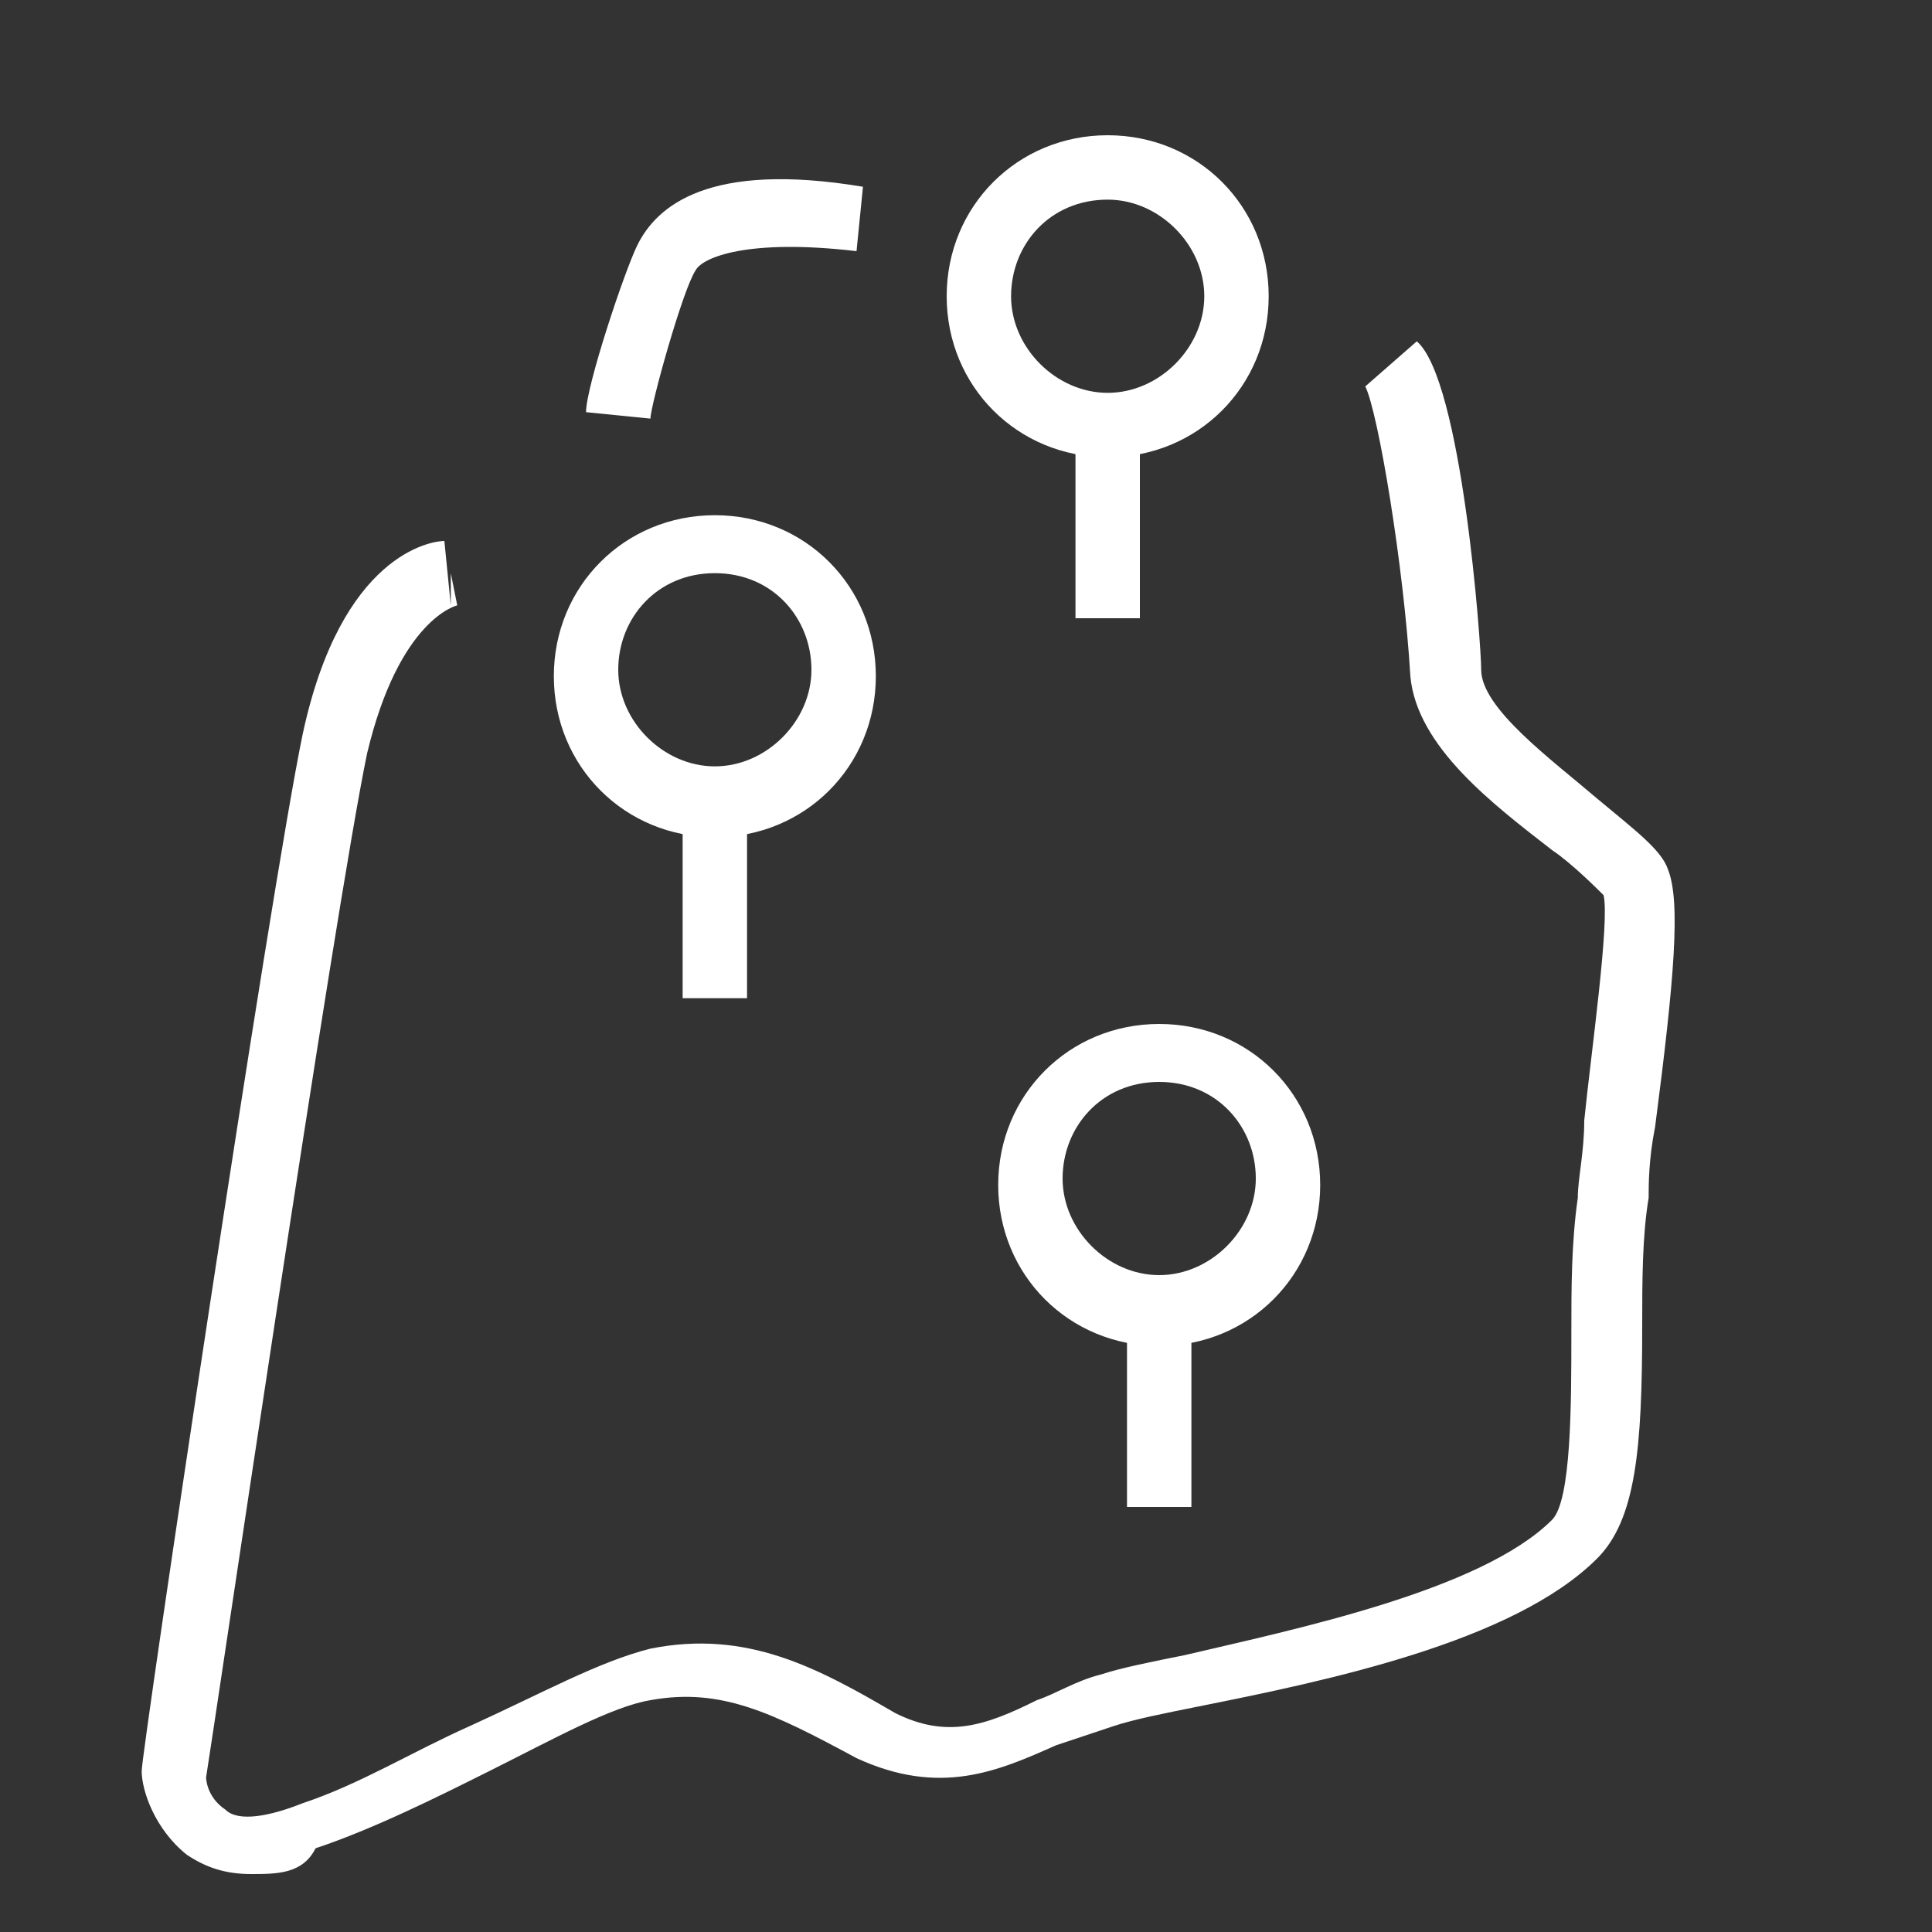
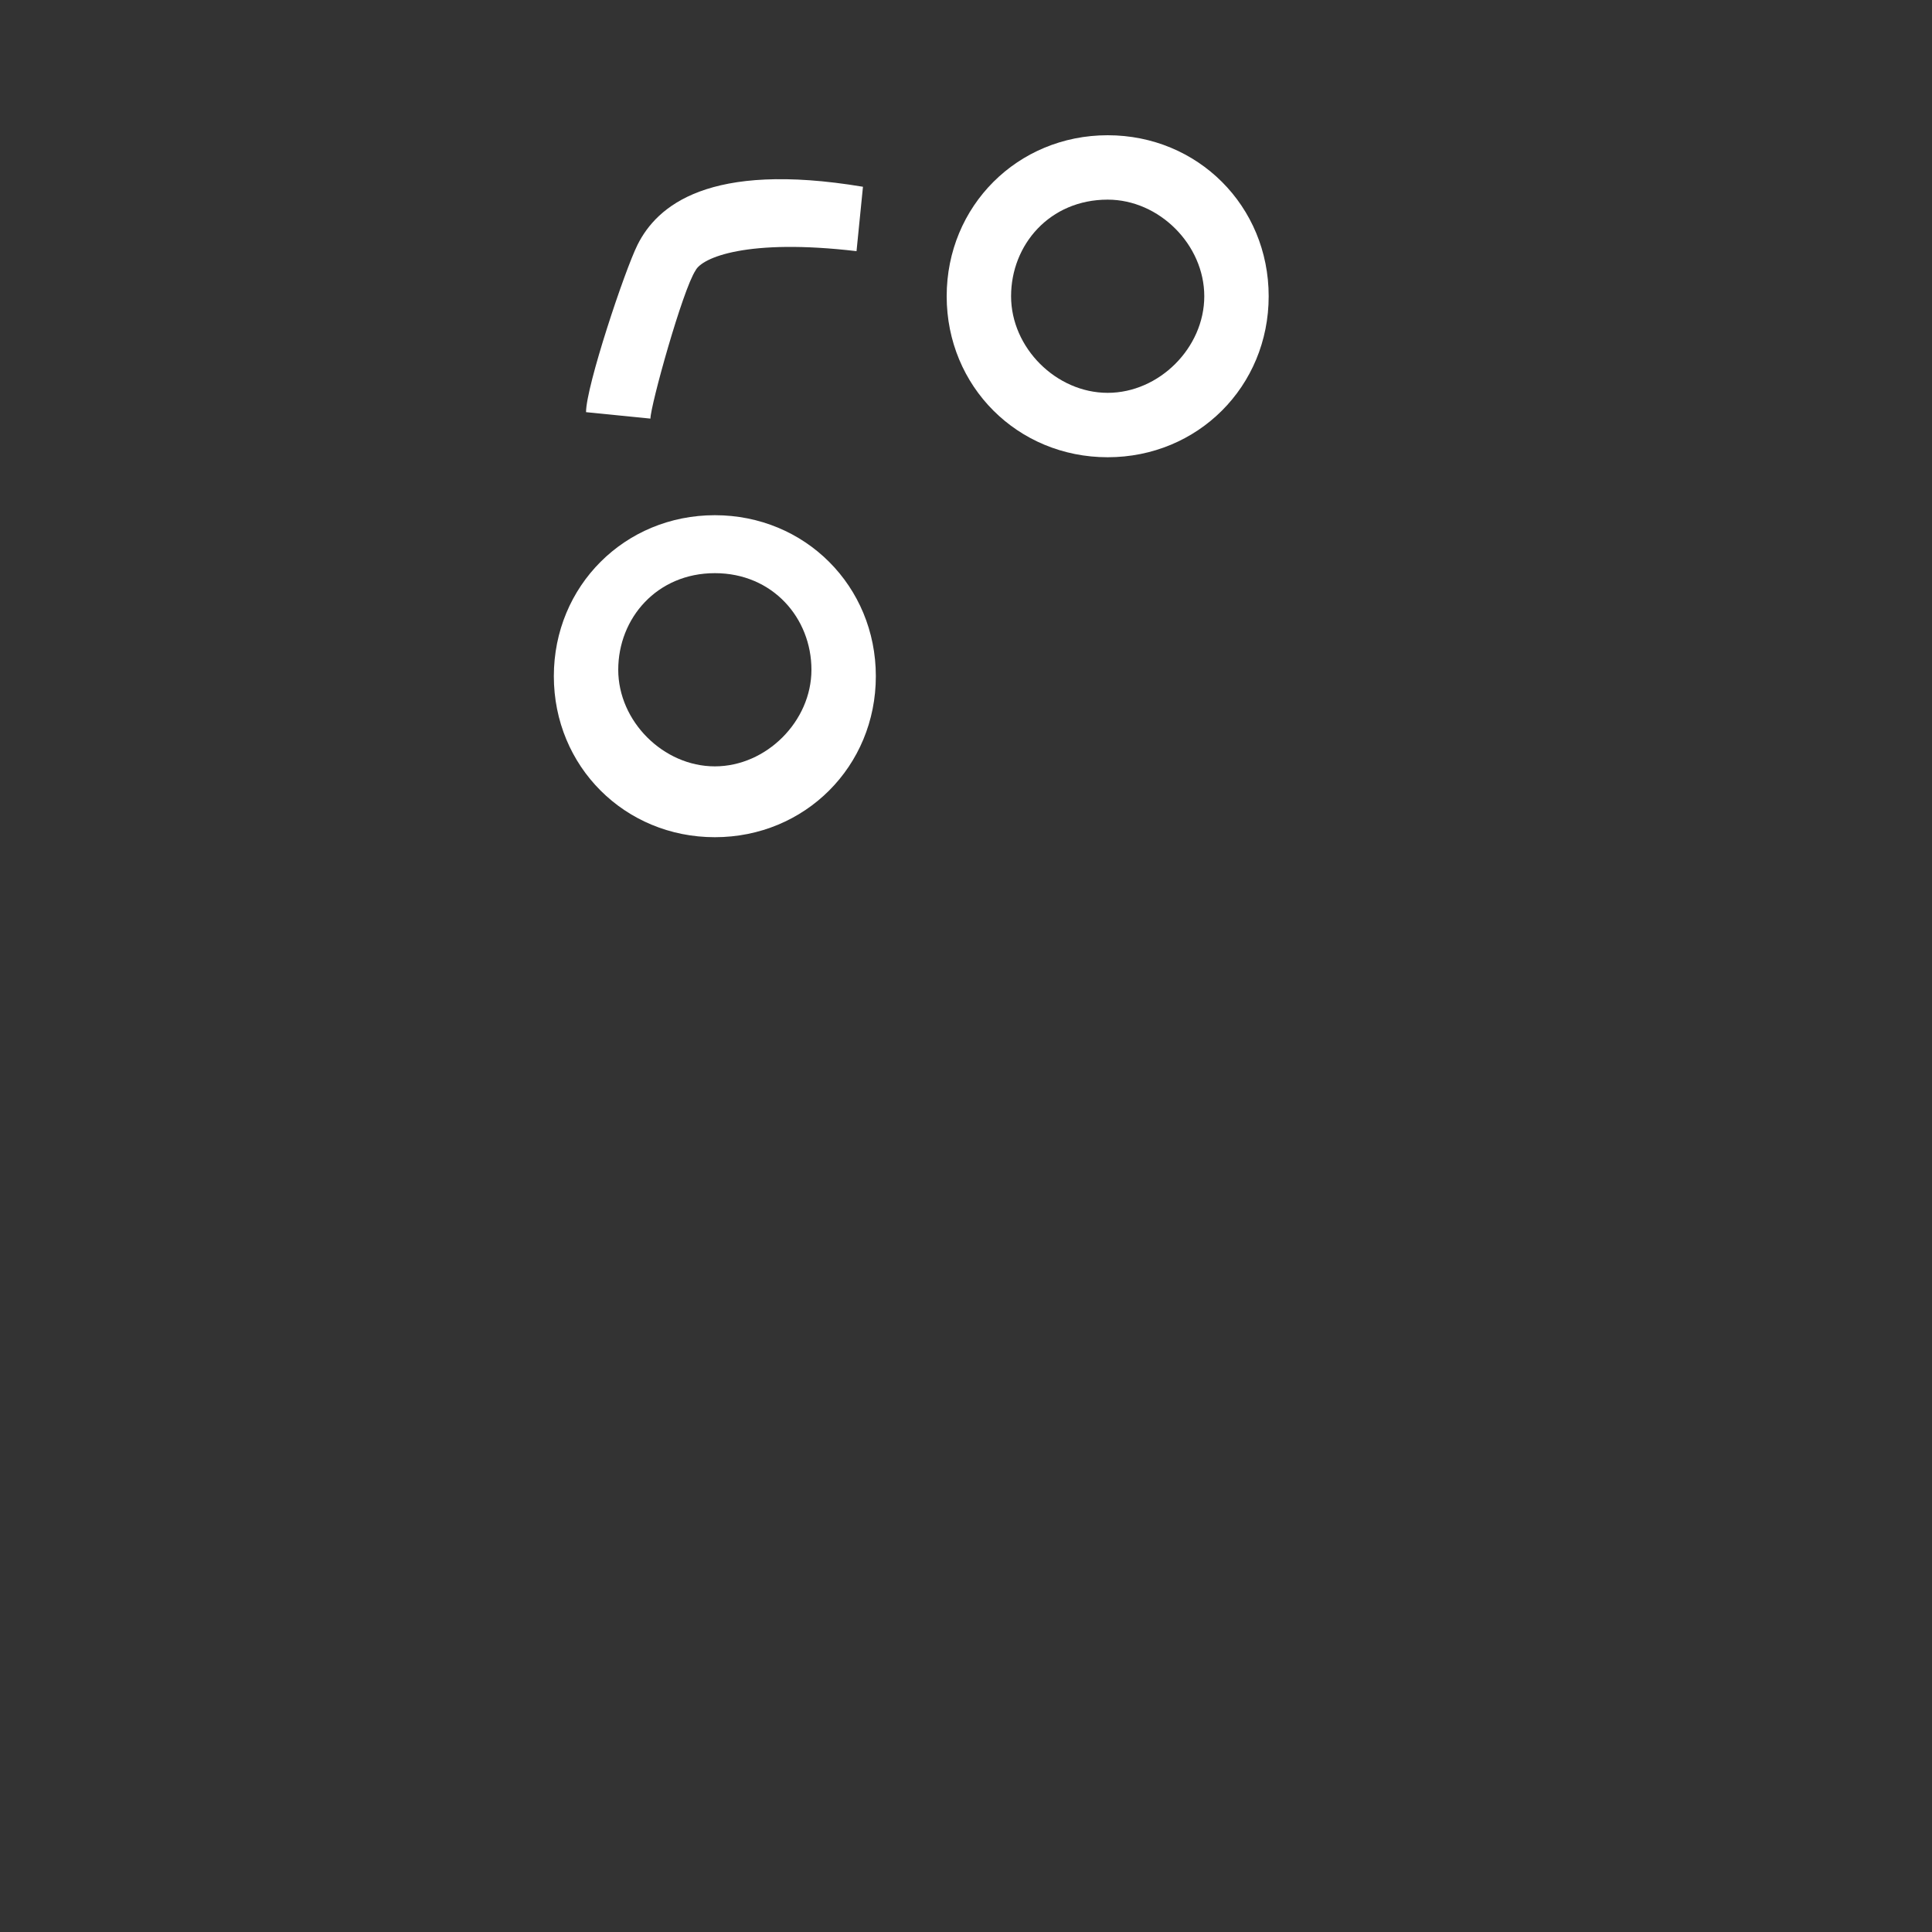
<svg xmlns="http://www.w3.org/2000/svg" version="1.2" baseProfile="tiny" id="layer" x="0px" y="0px" viewBox="0 0 30 30" xml:space="preserve">
  <rect x="0" y="0" width="30" height="30" fill="#333333" stroke="none" />
-   <path fill="#FFFFFF" d="M3.9,29.1c-0.4,0-0.7-0.1-1-0.3c-0.5-0.4-0.7-1-0.7-1.3c0-0.3,2-13.7,2.5-16.1c0.6-2.8,2-3,2.2-3l0.1,1  L7,8.9l0.1,0.5c0,0-0.9,0.2-1.4,2.3C5.2,14.1,3.3,27,3.2,27.6l0,0c0,0,0,0.3,0.3,0.5c0.2,0.2,0.7,0.1,1.2-0.1  c0.9-0.3,1.7-0.8,2.6-1.2c1.1-0.5,2-1,2.8-1.2c1.5-0.3,2.6,0.3,3.8,1c0.8,0.4,1.4,0.2,2.2-0.2c0.3-0.1,0.6-0.3,1-0.4  c0.3-0.1,0.8-0.2,1.3-0.3c1.7-0.4,4.6-1,5.7-2.1c0.3-0.3,0.3-1.8,0.3-2.9c0-0.7,0-1.4,0.1-2.1c0-0.3,0.1-0.7,0.1-1.2  c0.1-1,0.4-3.1,0.3-3.5c-0.1-0.1-0.5-0.5-0.8-0.7c-0.9-0.7-2.1-1.6-2.2-2.7c-0.1-1.7-0.5-4.1-0.7-4.5L22,5.3c0.7,0.6,1,4.7,1,5.1  c0,0.6,1.1,1.4,1.8,2c0.6,0.5,1,0.8,1.1,1.1c0.2,0.5,0.1,1.7-0.2,4c-0.1,0.5-0.1,0.9-0.1,1.1c-0.1,0.6-0.1,1.3-0.1,2  c0,1.9-0.1,3-0.7,3.6c-1.3,1.3-4.2,1.9-6.2,2.3c-0.5,0.1-1,0.2-1.3,0.3c-0.3,0.1-0.6,0.2-0.9,0.3c-0.9,0.4-1.8,0.8-3.1,0.2  c-1.3-0.7-2.1-1.1-3.2-0.9c-0.6,0.1-1.5,0.6-2.5,1.1c-0.8,0.4-1.8,0.9-2.7,1.2C4.7,29.1,4.3,29.1,3.9,29.1z" />
  <path fill="#FFFFFF" d="M10.1,6.5l-1-0.1c0-0.4,0.6-2.2,0.8-2.6c0.3-0.6,1.1-1.3,3.5-0.9l-0.1,1c-1.7-0.2-2.4,0.1-2.5,0.3  C10.6,4.5,10.1,6.3,10.1,6.5z" />
  <path fill="#FFFFFF" d="M17.2,7.1c-1.4,0-2.5-1.1-2.5-2.5s1.1-2.5,2.5-2.5s2.5,1.1,2.5,2.5S18.6,7.1,17.2,7.1z M17.2,3.1  c-0.9,0-1.5,0.7-1.5,1.5s0.7,1.5,1.5,1.5s1.5-0.7,1.5-1.5S18,3.1,17.2,3.1z" />
-   <rect x="16.7" y="6.6" fill="#FFFFFF" width="1" height="3" />
  <path fill="#FFFFFF" d="M11.1,13c-1.4,0-2.5-1.1-2.5-2.5s1.1-2.5,2.5-2.5s2.5,1.1,2.5,2.5S12.5,13,11.1,13z M11.1,8.9  c-0.9,0-1.5,0.7-1.5,1.5s0.7,1.5,1.5,1.5s1.5-0.7,1.5-1.5S12,8.9,11.1,8.9z" />
-   <rect x="10.6" y="12.5" fill="#FFFFFF" width="1" height="3" />
-   <path fill="#FFFFFF" d="M18,20.9c-1.4,0-2.5-1.1-2.5-2.5s1.1-2.5,2.5-2.5s2.5,1.1,2.5,2.5S19.4,20.9,18,20.9z M18,16.8  c-0.9,0-1.5,0.7-1.5,1.5s0.7,1.5,1.5,1.5s1.5-0.7,1.5-1.5S18.9,16.8,18,16.8z" />
-   <rect x="17.5" y="20.4" fill="#FFFFFF" width="1" height="3" />
</svg>